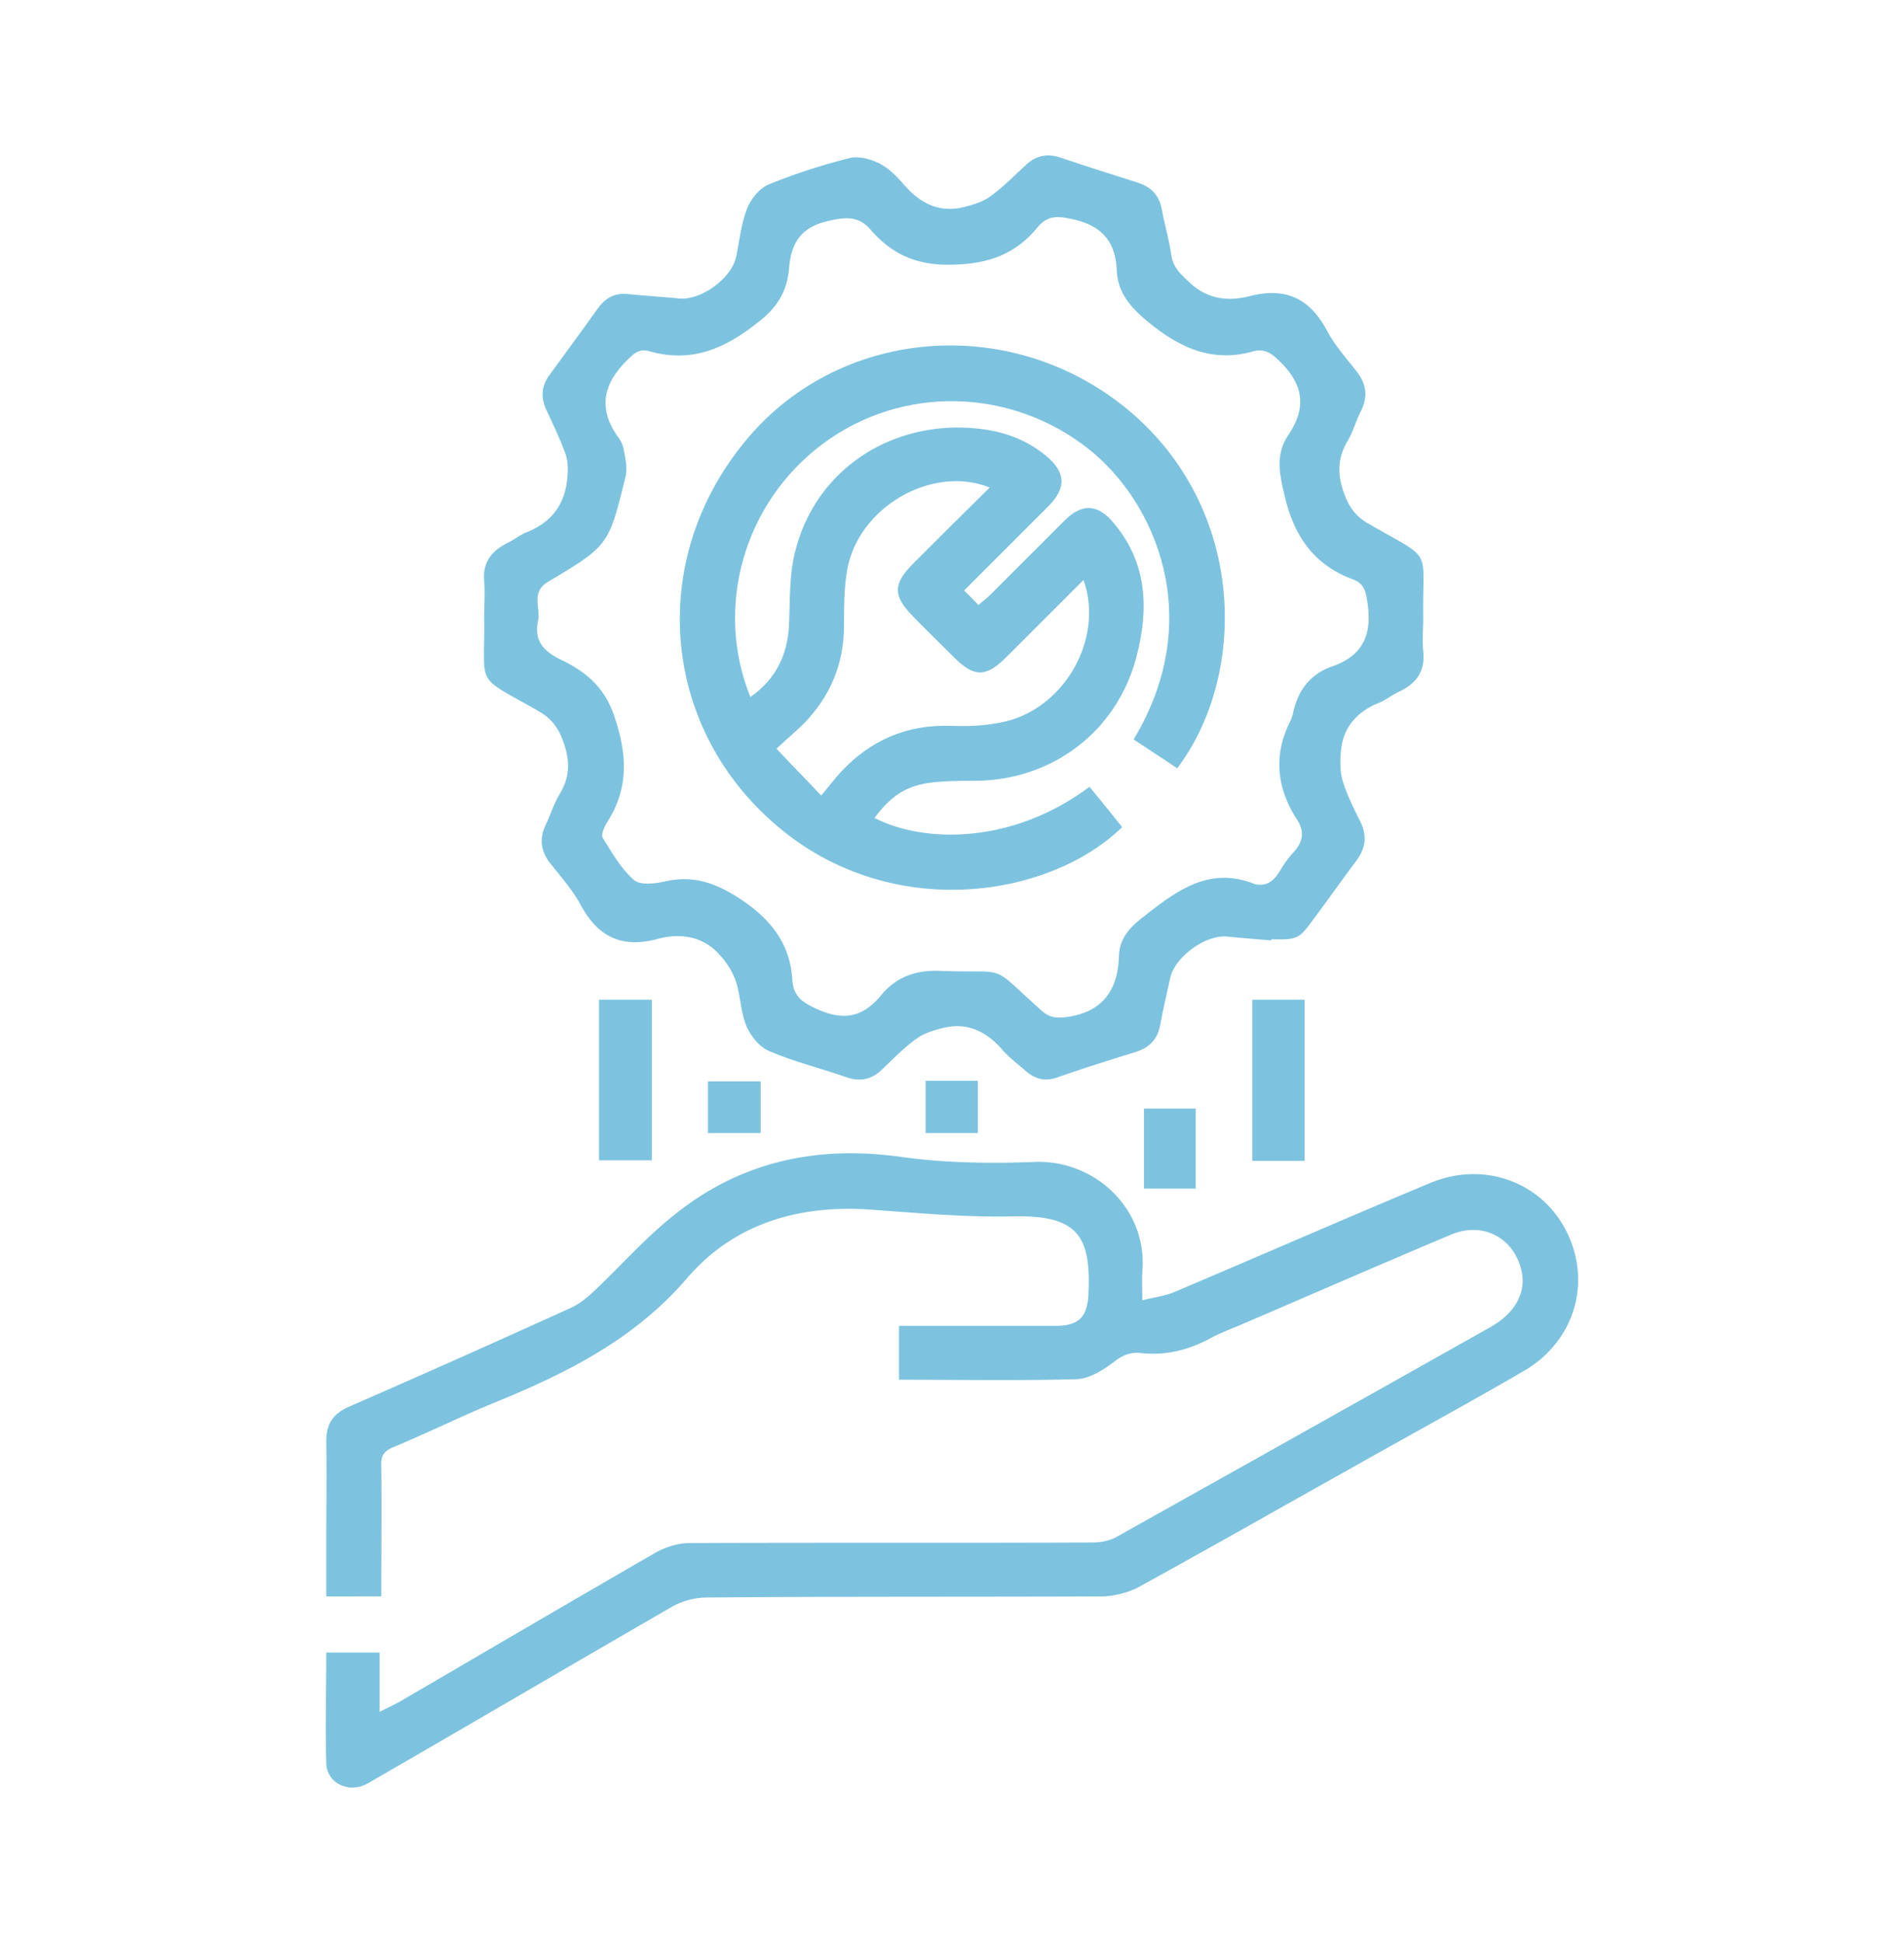
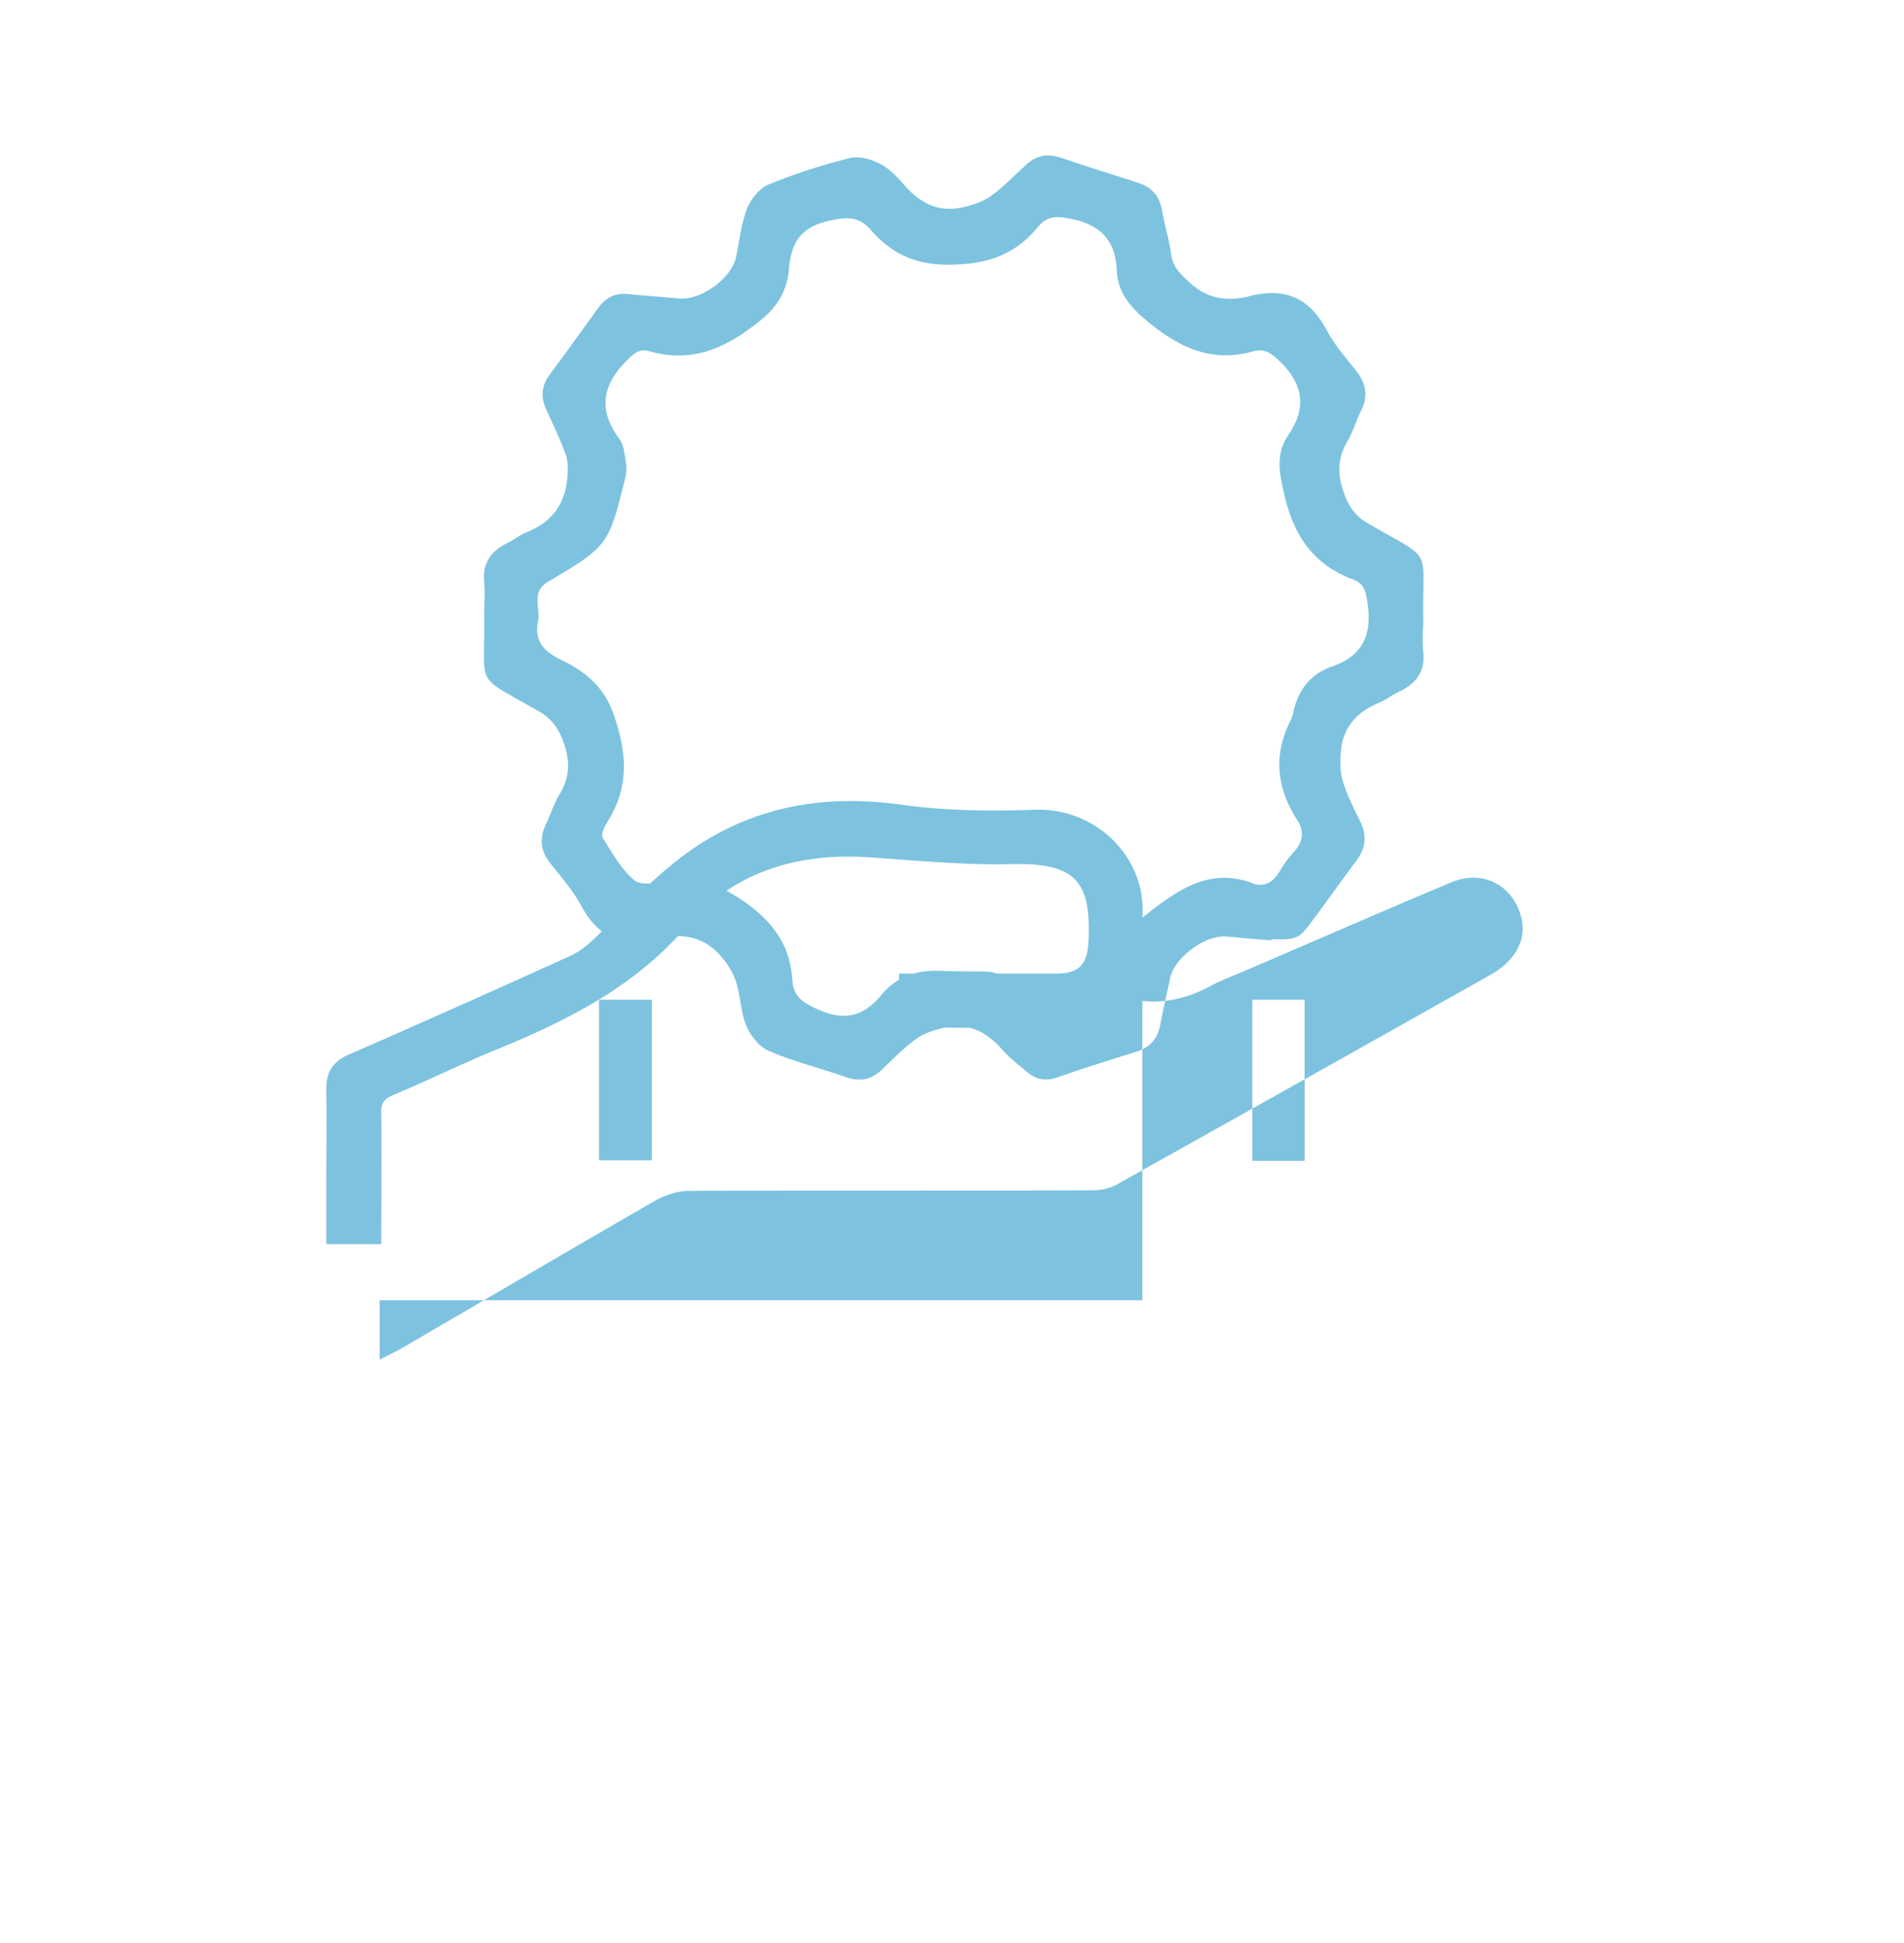
<svg xmlns="http://www.w3.org/2000/svg" width="49" height="50" fill="none">
-   <path fill="#7DC3DF" d="M29.398 33.46c.337-.085.617-.113.855-.225 2.185-.925 4.357-1.877 6.543-2.788 1.429-.602 2.984 0 3.586 1.387.56 1.289.084 2.732-1.19 3.46-1.472.855-2.97 1.668-4.456 2.508-1.807 1.01-3.6 2.032-5.408 3.026-.28.155-.63.239-.938.253-3.405.014-6.795 0-10.2.028-.294 0-.63.084-.896.238-2.522 1.457-5.03 2.928-7.552 4.385-.126.07-.252.154-.378.21-.448.182-.953-.084-.967-.56-.028-.939 0-1.892 0-2.858H9.77v1.527l.476-.238c2.214-1.29 4.428-2.592 6.641-3.867.253-.14.575-.238.855-.238 3.46-.014 6.907 0 10.367-.014.21 0 .435-.042.617-.14 3.208-1.794 6.43-3.601 9.639-5.408.616-.35.91-.869.798-1.415-.182-.869-.994-1.317-1.835-.953-1.835.77-3.657 1.57-5.492 2.354-.238.098-.49.196-.714.322-.56.294-1.135.434-1.766.364-.266-.028-.476.056-.7.238-.28.21-.645.435-.967.435-1.513.042-3.026.014-4.553.014v-1.387h4.035c.588 0 .812-.224.84-.813.07-1.499-.266-2.045-1.961-2.003-1.261.028-2.522-.098-3.783-.183-1.793-.098-3.404.407-4.567 1.752-1.387 1.625-3.18 2.494-5.072 3.264-.84.35-1.667.757-2.508 1.107-.238.098-.322.224-.308.476.014 1.107 0 2.214 0 3.363H8.397v-1.415c0-.855.014-1.723 0-2.578 0-.462.182-.715.603-.897a408.98 408.98 0 0 0 5.66-2.522c.224-.098.42-.252.602-.42.715-.672 1.36-1.415 2.13-2.017 1.709-1.36 3.67-1.766 5.828-1.457 1.12.154 2.27.168 3.39.126 1.57-.07 2.928 1.218 2.788 2.816-.014.21 0 .434 0 .77v-.028ZM32.704 24.199c-.308-.028-.714-.056-1.12-.098-.56-.056-1.36.532-1.471 1.078-.084.393-.183.799-.253 1.191-.07.378-.28.589-.63.7-.672.21-1.359.421-2.032.66-.322.111-.574.027-.798-.169-.21-.182-.434-.35-.616-.56-.393-.449-.87-.687-1.458-.56-.252.055-.532.14-.728.28-.336.238-.616.532-.91.812-.253.238-.533.308-.883.196-.673-.238-1.373-.406-2.018-.686-.238-.098-.462-.379-.574-.63-.154-.365-.154-.8-.28-1.178a1.993 1.993 0 0 0-.407-.658c-.42-.476-.994-.575-1.583-.42-.91.252-1.541-.028-1.99-.855-.21-.392-.518-.742-.798-1.093-.238-.308-.28-.63-.112-.98.126-.267.21-.547.364-.8.267-.447.267-.868.084-1.358-.126-.35-.308-.588-.63-.77-1.681-.967-1.373-.561-1.401-2.41 0-.309.028-.617 0-.925-.042-.476.168-.77.574-.98.182-.085.35-.225.533-.295.588-.238.938-.658 1.022-1.289.028-.224.042-.49-.028-.7-.14-.393-.322-.77-.504-1.163-.14-.308-.126-.589.07-.869.42-.574.84-1.149 1.261-1.737.196-.266.434-.406.785-.364.434.042.868.07 1.303.112.56.056 1.358-.519 1.47-1.079.085-.406.127-.84.28-1.233.099-.252.323-.532.575-.63a15.55 15.55 0 0 1 2.074-.673c.224-.056.532.028.756.14.252.126.462.35.659.575.392.448.868.686 1.457.56.252-.056.532-.14.728-.28.336-.238.617-.533.925-.813.252-.238.532-.308.883-.196.658.224 1.33.434 1.989.645.35.112.56.322.63.7.07.392.183.757.239 1.149.042.322.224.49.448.7.462.449.995.519 1.555.379.91-.238 1.541.028 1.99.854.196.379.49.715.77 1.065.266.336.308.673.112 1.05-.126.253-.196.52-.336.757-.266.449-.266.869-.084 1.36.126.35.308.588.63.77 1.696.98 1.373.56 1.401 2.41 0 .294-.028.588 0 .868.056.505-.168.827-.616 1.037-.182.084-.35.224-.533.294-.546.224-.91.617-.966 1.22-.028.265-.028.546.042.784.112.364.28.7.448 1.036.182.365.154.687-.098 1.023-.392.519-.77 1.065-1.163 1.583-.308.42-.378.449-1.008.435l-.029.028Zm-.392-1.443c.308.056.477-.099.63-.35.099-.169.21-.323.337-.463.252-.266.308-.532.098-.855-.533-.826-.617-1.695-.14-2.591 0-.029.014-.056.028-.084.112-.603.42-1.051 1.009-1.261.784-.267 1.036-.799.924-1.598-.042-.294-.07-.532-.378-.644-1.023-.378-1.527-1.135-1.765-2.172-.126-.546-.239-1.036.098-1.54.448-.66.42-1.248-.168-1.85-.224-.224-.407-.392-.729-.308-1.037.294-1.863-.07-2.676-.729-.462-.378-.812-.756-.84-1.345-.028-.784-.42-1.177-1.163-1.33-.379-.085-.63-.085-.883.223-.602.729-1.345.953-2.297.953-.855 0-1.458-.294-1.976-.883-.308-.364-.616-.35-1.065-.252-.728.154-.994.547-1.05 1.233-.043.533-.267.953-.715 1.317-.855.7-1.737 1.135-2.872.813-.28-.084-.42.07-.617.266-.588.602-.7 1.219-.21 1.92a.819.819 0 0 1 .169.392c.041.21.084.434.041.63-.434 1.78-.434 1.793-1.989 2.718-.462.266-.196.673-.266 1.009-.098.476.098.756.546.98.645.309 1.15.687 1.415 1.472.337.994.379 1.849-.182 2.732-.07.111-.168.322-.112.406.238.378.462.784.799 1.078.154.14.532.099.784.043.77-.183 1.373.056 2.018.49.756.518 1.219 1.135 1.275 2.031.028.449.266.589.658.77.673.295 1.163.197 1.625-.363.393-.477.897-.659 1.541-.63 1.808.07 1.191-.225 2.606 1.036.196.168.364.182.617.154.938-.126 1.33-.686 1.359-1.57.014-.461.28-.742.644-1.022.855-.672 1.71-1.317 2.9-.812l-.028-.014ZM15.416 29.859v-4.133h1.359v4.133h-1.359ZM33.574 29.873h-1.346v-4.147h1.346v4.147Z" />
-   <path fill="#7DC3DF" d="M30.771 30.587h-1.33v-2.06h1.33v2.06ZM18.218 29.157v-1.33h1.358v1.33h-1.358ZM23.821 29.157v-1.344h1.344v1.344h-1.344ZM24.803 15.19c.154.14.252.253.378.379.112-.099.21-.169.294-.253l1.92-1.919c.448-.448.854-.434 1.26.056.883 1.037.911 2.242.589 3.46-.505 1.92-2.172 3.167-4.147 3.18-.406 0-.813 0-1.219.057-.616.098-.967.364-1.373.897 1.275.658 3.545.686 5.534-.8.28.337.56.687.84 1.038-1.877 1.821-5.856 2.423-8.742.084-3.138-2.536-3.53-6.963-.91-10.073 2.465-2.943 6.99-3.237 9.975-.603 2.886 2.564 2.872 6.725 1.093 9.079-.365-.253-.743-.49-1.121-.743 1.891-3.138.532-6.136-1.149-7.467-1.99-1.583-4.805-1.668-6.85-.14-2.018 1.499-2.803 4.189-1.864 6.514.644-.448.952-1.064.994-1.835.029-.644 0-1.331.169-1.947.49-1.906 2.157-3.125 4.119-3.153.868 0 1.639.168 2.311.715.533.434.547.84.07 1.317l-2.171 2.171v-.014Zm.658-2.648c-1.485-.588-3.376.519-3.656 2.116-.084.462-.084.953-.084 1.429 0 .995-.35 1.821-1.023 2.522-.21.21-.449.406-.715.658.407.434.757.785 1.15 1.205.223-.266.35-.434.503-.602.771-.827 1.71-1.233 2.845-1.191.42.014.854 0 1.26-.084 1.611-.294 2.69-2.13 2.144-3.67l-1.99 1.988c-.518.519-.826.519-1.33.014-.365-.364-.729-.714-1.08-1.078-.504-.519-.504-.813 0-1.331.66-.659 1.318-1.317 1.99-1.976h-.014Z" />
+   <path fill="#7DC3DF" d="M29.398 33.46H9.77v1.527l.476-.238c2.214-1.29 4.428-2.592 6.641-3.867.253-.14.575-.238.855-.238 3.46-.014 6.907 0 10.367-.014.21 0 .435-.042.617-.14 3.208-1.794 6.43-3.601 9.639-5.408.616-.35.91-.869.798-1.415-.182-.869-.994-1.317-1.835-.953-1.835.77-3.657 1.57-5.492 2.354-.238.098-.49.196-.714.322-.56.294-1.135.434-1.766.364-.266-.028-.476.056-.7.238-.28.21-.645.435-.967.435-1.513.042-3.026.014-4.553.014v-1.387h4.035c.588 0 .812-.224.84-.813.07-1.499-.266-2.045-1.961-2.003-1.261.028-2.522-.098-3.783-.183-1.793-.098-3.404.407-4.567 1.752-1.387 1.625-3.18 2.494-5.072 3.264-.84.35-1.667.757-2.508 1.107-.238.098-.322.224-.308.476.014 1.107 0 2.214 0 3.363H8.397v-1.415c0-.855.014-1.723 0-2.578 0-.462.182-.715.603-.897a408.98 408.98 0 0 0 5.66-2.522c.224-.098.42-.252.602-.42.715-.672 1.36-1.415 2.13-2.017 1.709-1.36 3.67-1.766 5.828-1.457 1.12.154 2.27.168 3.39.126 1.57-.07 2.928 1.218 2.788 2.816-.014.21 0 .434 0 .77v-.028ZM32.704 24.199c-.308-.028-.714-.056-1.12-.098-.56-.056-1.36.532-1.471 1.078-.084.393-.183.799-.253 1.191-.07.378-.28.589-.63.7-.672.21-1.359.421-2.032.66-.322.111-.574.027-.798-.169-.21-.182-.434-.35-.616-.56-.393-.449-.87-.687-1.458-.56-.252.055-.532.14-.728.28-.336.238-.616.532-.91.812-.253.238-.533.308-.883.196-.673-.238-1.373-.406-2.018-.686-.238-.098-.462-.379-.574-.63-.154-.365-.154-.8-.28-1.178a1.993 1.993 0 0 0-.407-.658c-.42-.476-.994-.575-1.583-.42-.91.252-1.541-.028-1.99-.855-.21-.392-.518-.742-.798-1.093-.238-.308-.28-.63-.112-.98.126-.267.21-.547.364-.8.267-.447.267-.868.084-1.358-.126-.35-.308-.588-.63-.77-1.681-.967-1.373-.561-1.401-2.41 0-.309.028-.617 0-.925-.042-.476.168-.77.574-.98.182-.085.35-.225.533-.295.588-.238.938-.658 1.022-1.289.028-.224.042-.49-.028-.7-.14-.393-.322-.77-.504-1.163-.14-.308-.126-.589.07-.869.42-.574.84-1.149 1.261-1.737.196-.266.434-.406.785-.364.434.042.868.07 1.303.112.56.056 1.358-.519 1.47-1.079.085-.406.127-.84.28-1.233.099-.252.323-.532.575-.63a15.55 15.55 0 0 1 2.074-.673c.224-.056.532.028.756.14.252.126.462.35.659.575.392.448.868.686 1.457.56.252-.056.532-.14.728-.28.336-.238.617-.533.925-.813.252-.238.532-.308.883-.196.658.224 1.33.434 1.989.645.35.112.56.322.63.7.07.392.183.757.239 1.149.042.322.224.49.448.7.462.449.995.519 1.555.379.91-.238 1.541.028 1.99.854.196.379.49.715.77 1.065.266.336.308.673.112 1.05-.126.253-.196.52-.336.757-.266.449-.266.869-.084 1.36.126.35.308.588.63.77 1.696.98 1.373.56 1.401 2.41 0 .294-.028.588 0 .868.056.505-.168.827-.616 1.037-.182.084-.35.224-.533.294-.546.224-.91.617-.966 1.22-.028.265-.028.546.042.784.112.364.28.7.448 1.036.182.365.154.687-.098 1.023-.392.519-.77 1.065-1.163 1.583-.308.42-.378.449-1.008.435l-.029.028Zm-.392-1.443c.308.056.477-.099.63-.35.099-.169.21-.323.337-.463.252-.266.308-.532.098-.855-.533-.826-.617-1.695-.14-2.591 0-.029.014-.056.028-.084.112-.603.42-1.051 1.009-1.261.784-.267 1.036-.799.924-1.598-.042-.294-.07-.532-.378-.644-1.023-.378-1.527-1.135-1.765-2.172-.126-.546-.239-1.036.098-1.54.448-.66.42-1.248-.168-1.85-.224-.224-.407-.392-.729-.308-1.037.294-1.863-.07-2.676-.729-.462-.378-.812-.756-.84-1.345-.028-.784-.42-1.177-1.163-1.33-.379-.085-.63-.085-.883.223-.602.729-1.345.953-2.297.953-.855 0-1.458-.294-1.976-.883-.308-.364-.616-.35-1.065-.252-.728.154-.994.547-1.05 1.233-.043.533-.267.953-.715 1.317-.855.7-1.737 1.135-2.872.813-.28-.084-.42.07-.617.266-.588.602-.7 1.219-.21 1.92a.819.819 0 0 1 .169.392c.041.21.084.434.041.63-.434 1.78-.434 1.793-1.989 2.718-.462.266-.196.673-.266 1.009-.098.476.098.756.546.98.645.309 1.15.687 1.415 1.472.337.994.379 1.849-.182 2.732-.07.111-.168.322-.112.406.238.378.462.784.799 1.078.154.14.532.099.784.043.77-.183 1.373.056 2.018.49.756.518 1.219 1.135 1.275 2.031.028.449.266.589.658.77.673.295 1.163.197 1.625-.363.393-.477.897-.659 1.541-.63 1.808.07 1.191-.225 2.606 1.036.196.168.364.182.617.154.938-.126 1.33-.686 1.359-1.57.014-.461.28-.742.644-1.022.855-.672 1.71-1.317 2.9-.812l-.028-.014ZM15.416 29.859v-4.133h1.359v4.133h-1.359ZM33.574 29.873h-1.346v-4.147h1.346v4.147Z" />
</svg>